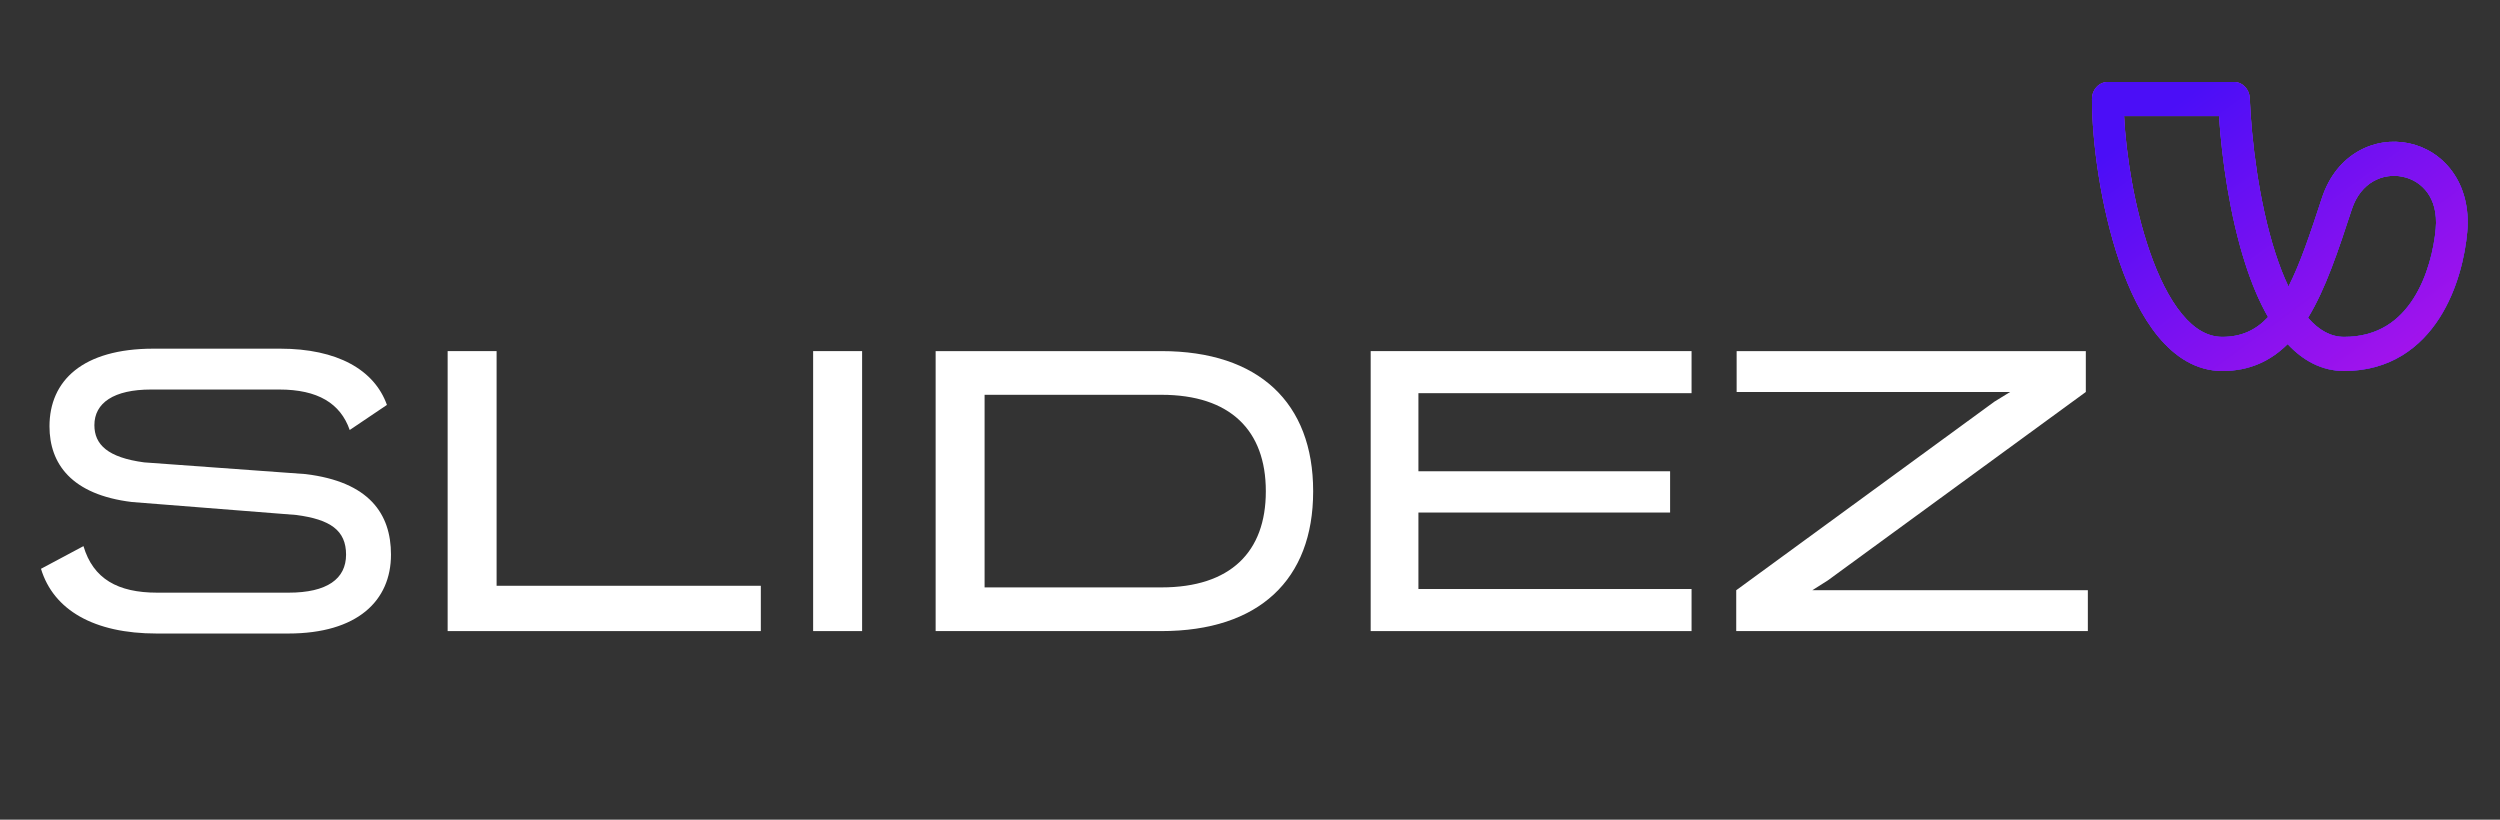
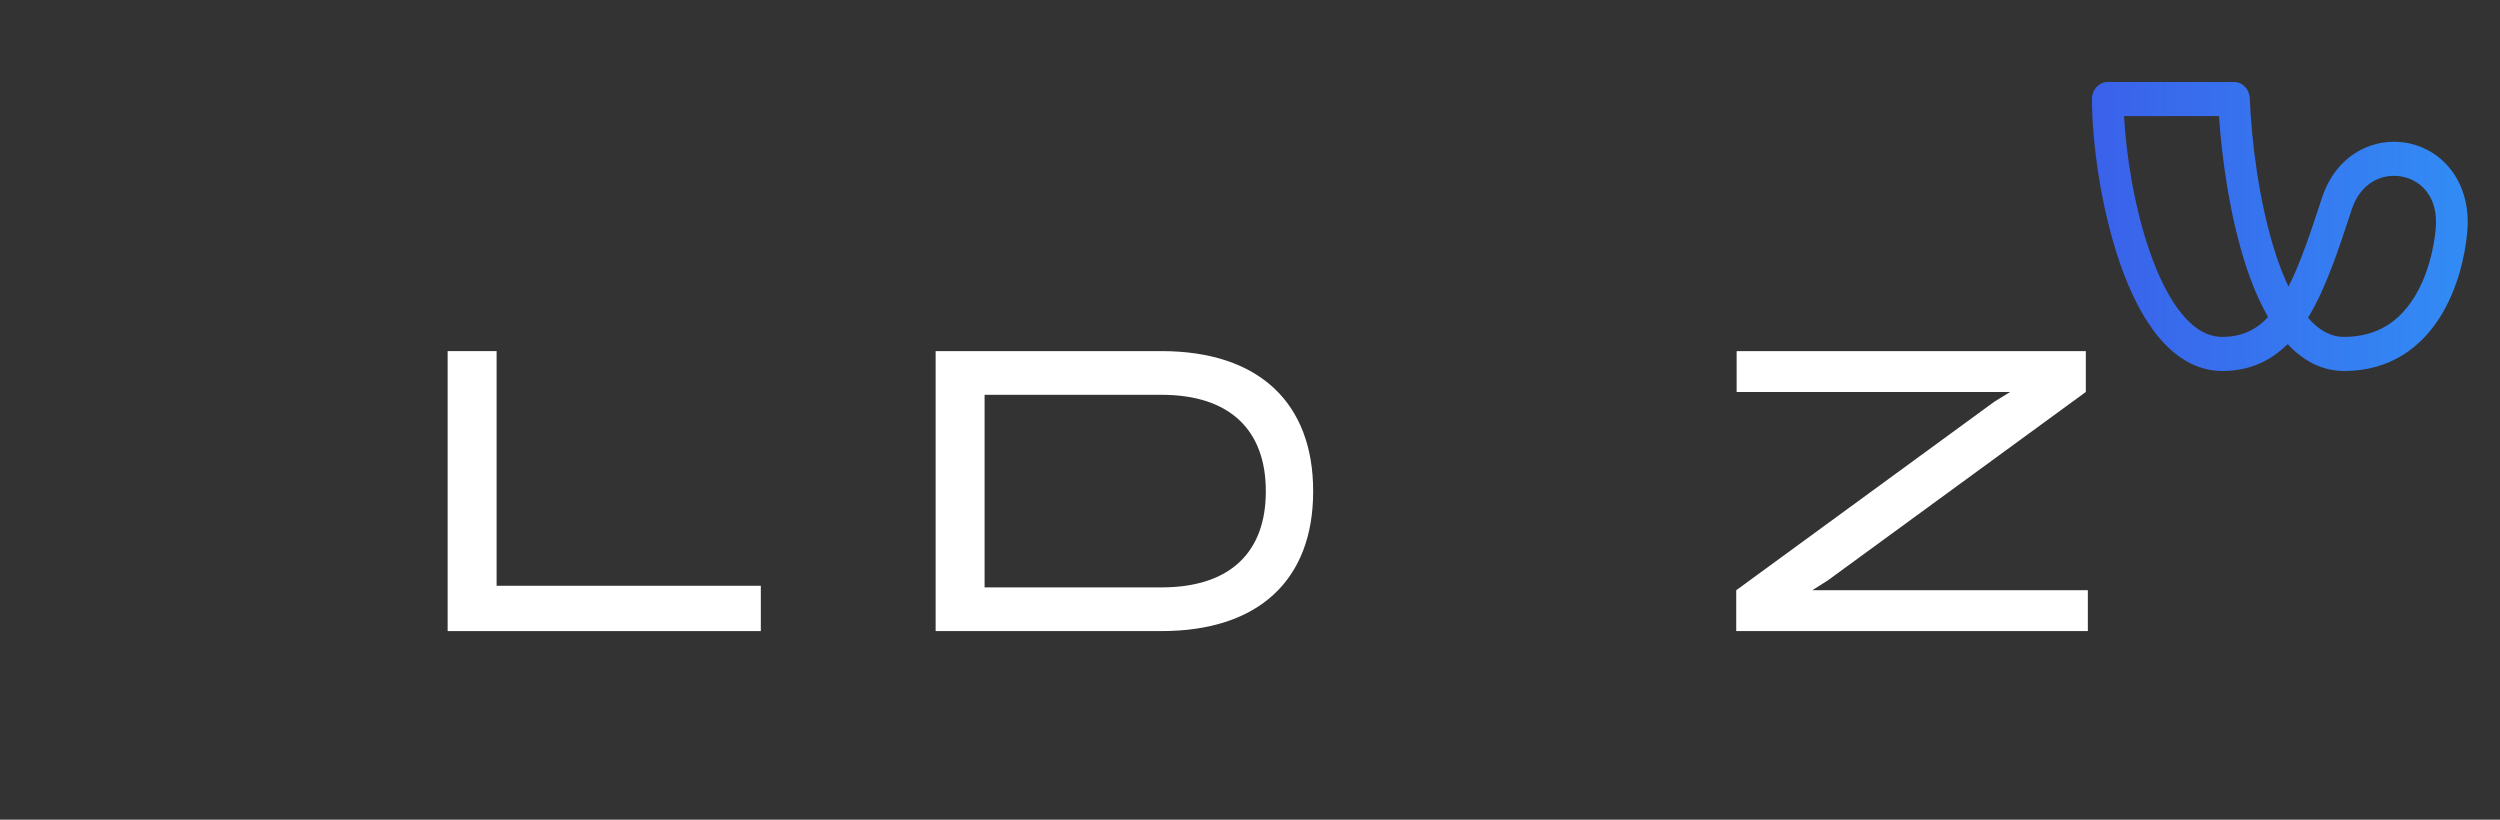
<svg xmlns="http://www.w3.org/2000/svg" width="122" height="40" viewBox="0 0 122 40" fill="none">
  <rect x="0" y="0" width="122" height="40" fill="#333333" stroke="none" />
  <path fill-rule="evenodd" clip-rule="evenodd" d="M102.088 4.832C102.088 4.373 102.434 4 102.86 4H109.017C109.431 4 109.771 4.351 109.789 4.796C109.869 6.821 110.23 9.844 111.033 12.334C111.226 12.934 111.441 13.49 111.678 13.986C112.261 12.842 112.749 11.371 113.313 9.654C114.025 7.487 115.91 6.65 117.544 6.99C118.36 7.16 119.134 7.624 119.678 8.378C120.228 9.14 120.507 10.148 120.401 11.325C120.299 12.465 119.94 14.123 119.043 15.522C118.122 16.958 116.636 18.104 114.395 18.104C113.284 18.104 112.368 17.577 111.636 16.792C110.817 17.606 109.788 18.104 108.451 18.104C107.174 18.104 106.135 17.41 105.329 16.436C104.53 15.47 103.914 14.178 103.445 12.819C102.508 10.101 102.088 6.892 102.088 4.832ZM110.683 15.473C110.236 14.696 109.871 13.804 109.574 12.88C108.808 10.505 108.426 7.74 108.288 5.664H103.655C103.75 7.528 104.145 10.069 104.894 12.24C105.328 13.498 105.861 14.578 106.482 15.329C107.096 16.071 107.746 16.44 108.451 16.44C109.383 16.44 110.087 16.108 110.683 15.473ZM112.631 15.507C113.172 16.131 113.752 16.44 114.395 16.44C116.061 16.44 117.098 15.626 117.772 14.576C118.47 13.488 118.776 12.133 118.863 11.165C118.934 10.372 118.745 9.796 118.458 9.399C118.166 8.994 117.735 8.724 117.251 8.624C116.286 8.423 115.2 8.9 114.77 10.209L114.755 10.253C114.114 12.206 113.494 14.096 112.631 15.507Z" fill="url(#paint0_linear_13231_15760)" />
-   <path fill-rule="evenodd" clip-rule="evenodd" d="M102.088 4.832C102.088 4.373 102.434 4 102.86 4H109.017C109.431 4 109.771 4.351 109.789 4.796C109.869 6.821 110.23 9.844 111.033 12.334C111.226 12.934 111.441 13.49 111.678 13.986C112.261 12.842 112.749 11.371 113.313 9.654C114.025 7.487 115.91 6.65 117.544 6.99C118.36 7.16 119.134 7.624 119.678 8.378C120.228 9.14 120.507 10.148 120.401 11.325C120.299 12.465 119.94 14.123 119.043 15.522C118.122 16.958 116.636 18.104 114.395 18.104C113.284 18.104 112.368 17.577 111.636 16.792C110.817 17.606 109.788 18.104 108.451 18.104C107.174 18.104 106.135 17.41 105.329 16.436C104.53 15.47 103.914 14.178 103.445 12.819C102.508 10.101 102.088 6.892 102.088 4.832ZM110.683 15.473C110.236 14.696 109.871 13.804 109.574 12.88C108.808 10.505 108.426 7.74 108.288 5.664H103.655C103.75 7.528 104.145 10.069 104.894 12.24C105.328 13.498 105.861 14.578 106.482 15.329C107.096 16.071 107.746 16.44 108.451 16.44C109.383 16.44 110.087 16.108 110.683 15.473ZM112.631 15.507C113.172 16.131 113.752 16.44 114.395 16.44C116.061 16.44 117.098 15.626 117.772 14.576C118.47 13.488 118.776 12.133 118.863 11.165C118.934 10.372 118.745 9.796 118.458 9.399C118.166 8.994 117.735 8.724 117.251 8.624C116.286 8.423 115.2 8.9 114.77 10.209L114.755 10.253C114.114 12.206 113.494 14.096 112.631 15.507Z" fill="url(#paint1_linear_13231_15760)" />
-   <path fill-rule="evenodd" clip-rule="evenodd" d="M102.088 4.832C102.088 4.373 102.434 4 102.86 4H109.017C109.431 4 109.771 4.351 109.789 4.796C109.869 6.821 110.23 9.844 111.033 12.334C111.226 12.934 111.441 13.49 111.678 13.986C112.261 12.842 112.749 11.371 113.313 9.654C114.025 7.487 115.91 6.65 117.544 6.99C118.36 7.16 119.134 7.624 119.678 8.378C120.228 9.14 120.507 10.148 120.401 11.325C120.299 12.465 119.94 14.123 119.043 15.522C118.122 16.958 116.636 18.104 114.395 18.104C113.284 18.104 112.368 17.577 111.636 16.792C110.817 17.606 109.788 18.104 108.451 18.104C107.174 18.104 106.135 17.41 105.329 16.436C104.53 15.47 103.914 14.178 103.445 12.819C102.508 10.101 102.088 6.892 102.088 4.832ZM110.683 15.473C110.236 14.696 109.871 13.804 109.574 12.88C108.808 10.505 108.426 7.74 108.288 5.664H103.655C103.75 7.528 104.145 10.069 104.894 12.24C105.328 13.498 105.861 14.578 106.482 15.329C107.096 16.071 107.746 16.44 108.451 16.44C109.383 16.44 110.087 16.108 110.683 15.473ZM112.631 15.507C113.172 16.131 113.752 16.44 114.395 16.44C116.061 16.44 117.098 15.626 117.772 14.576C118.47 13.488 118.776 12.133 118.863 11.165C118.934 10.372 118.745 9.796 118.458 9.399C118.166 8.994 117.735 8.724 117.251 8.624C116.286 8.423 115.2 8.9 114.77 10.209L114.755 10.253C114.114 12.206 113.494 14.096 112.631 15.507Z" fill="url(#paint2_linear_13231_15760)" />
  <path d="M89.19 28.329L88.44 28.803H101.887V30.797H84.728V28.803L97.325 19.602L98.096 19.128H84.748V17.134H101.788V19.128L89.19 28.329Z" fill="white" />
-   <path d="M66.889 17.134H82.548V19.187H69.219V22.998H81.501V25.012H69.219V28.744H82.548V30.797H66.889V17.134Z" fill="white" />
  <path d="M45.659 17.134H56.677C61.436 17.134 64.082 19.661 64.082 23.965V23.985C64.082 28.29 61.436 30.797 56.677 30.797H45.659V17.134ZM48.048 19.266V28.665H56.677C60.054 28.665 61.772 26.927 61.772 23.985V23.965C61.772 21.004 60.034 19.266 56.677 19.266H48.048Z" fill="white" />
-   <path d="M42.071 30.797H39.681V17.134H42.071V30.797Z" fill="white" />
  <path d="M21.845 17.134H24.234V28.586H37.128V30.797H21.845V17.134Z" fill="white" />
-   <path d="M18.882 19.76L17.066 20.984C16.612 19.681 15.506 19.009 13.63 19.009H7.371C5.554 19.009 4.606 19.661 4.606 20.747C4.606 21.695 5.258 22.327 7.035 22.564L14.914 23.136C18.014 23.511 19.08 25.071 19.08 27.066C19.08 29.317 17.441 30.916 14.065 30.916H7.647C4.587 30.916 2.612 29.771 2 27.757L4.073 26.651C4.547 28.25 5.752 28.922 7.667 28.922H14.084C15.96 28.922 16.888 28.25 16.888 27.066C16.888 25.881 16.118 25.348 14.459 25.131L6.443 24.499C3.481 24.143 2.415 22.623 2.415 20.806C2.415 18.575 4.034 17.015 7.489 17.015H13.67C16.454 17.015 18.27 18.042 18.882 19.76Z" fill="white" />
  <defs>
    <linearGradient id="paint0_linear_13231_15760" x1="120.423" y1="11.853" x2="102.088" y2="11.853" gradientUnits="userSpaceOnUse">
      <stop stop-color="#328CF5" />
      <stop offset="1" stop-color="#3A61EA" />
    </linearGradient>
    <linearGradient id="paint1_linear_13231_15760" x1="102.843" y1="7.526" x2="114.5" y2="23.5" gradientUnits="userSpaceOnUse">
      <stop stop-color="#B314EA" />
      <stop offset="1" stop-color="#4B0EF7" />
    </linearGradient>
    <linearGradient id="paint2_linear_13231_15760" x1="102.843" y1="7.526" x2="114.5" y2="23.5" gradientUnits="userSpaceOnUse">
      <stop stop-color="#4B0EF7" />
      <stop offset="1" stop-color="#B314EA" />
    </linearGradient>
  </defs>
</svg>